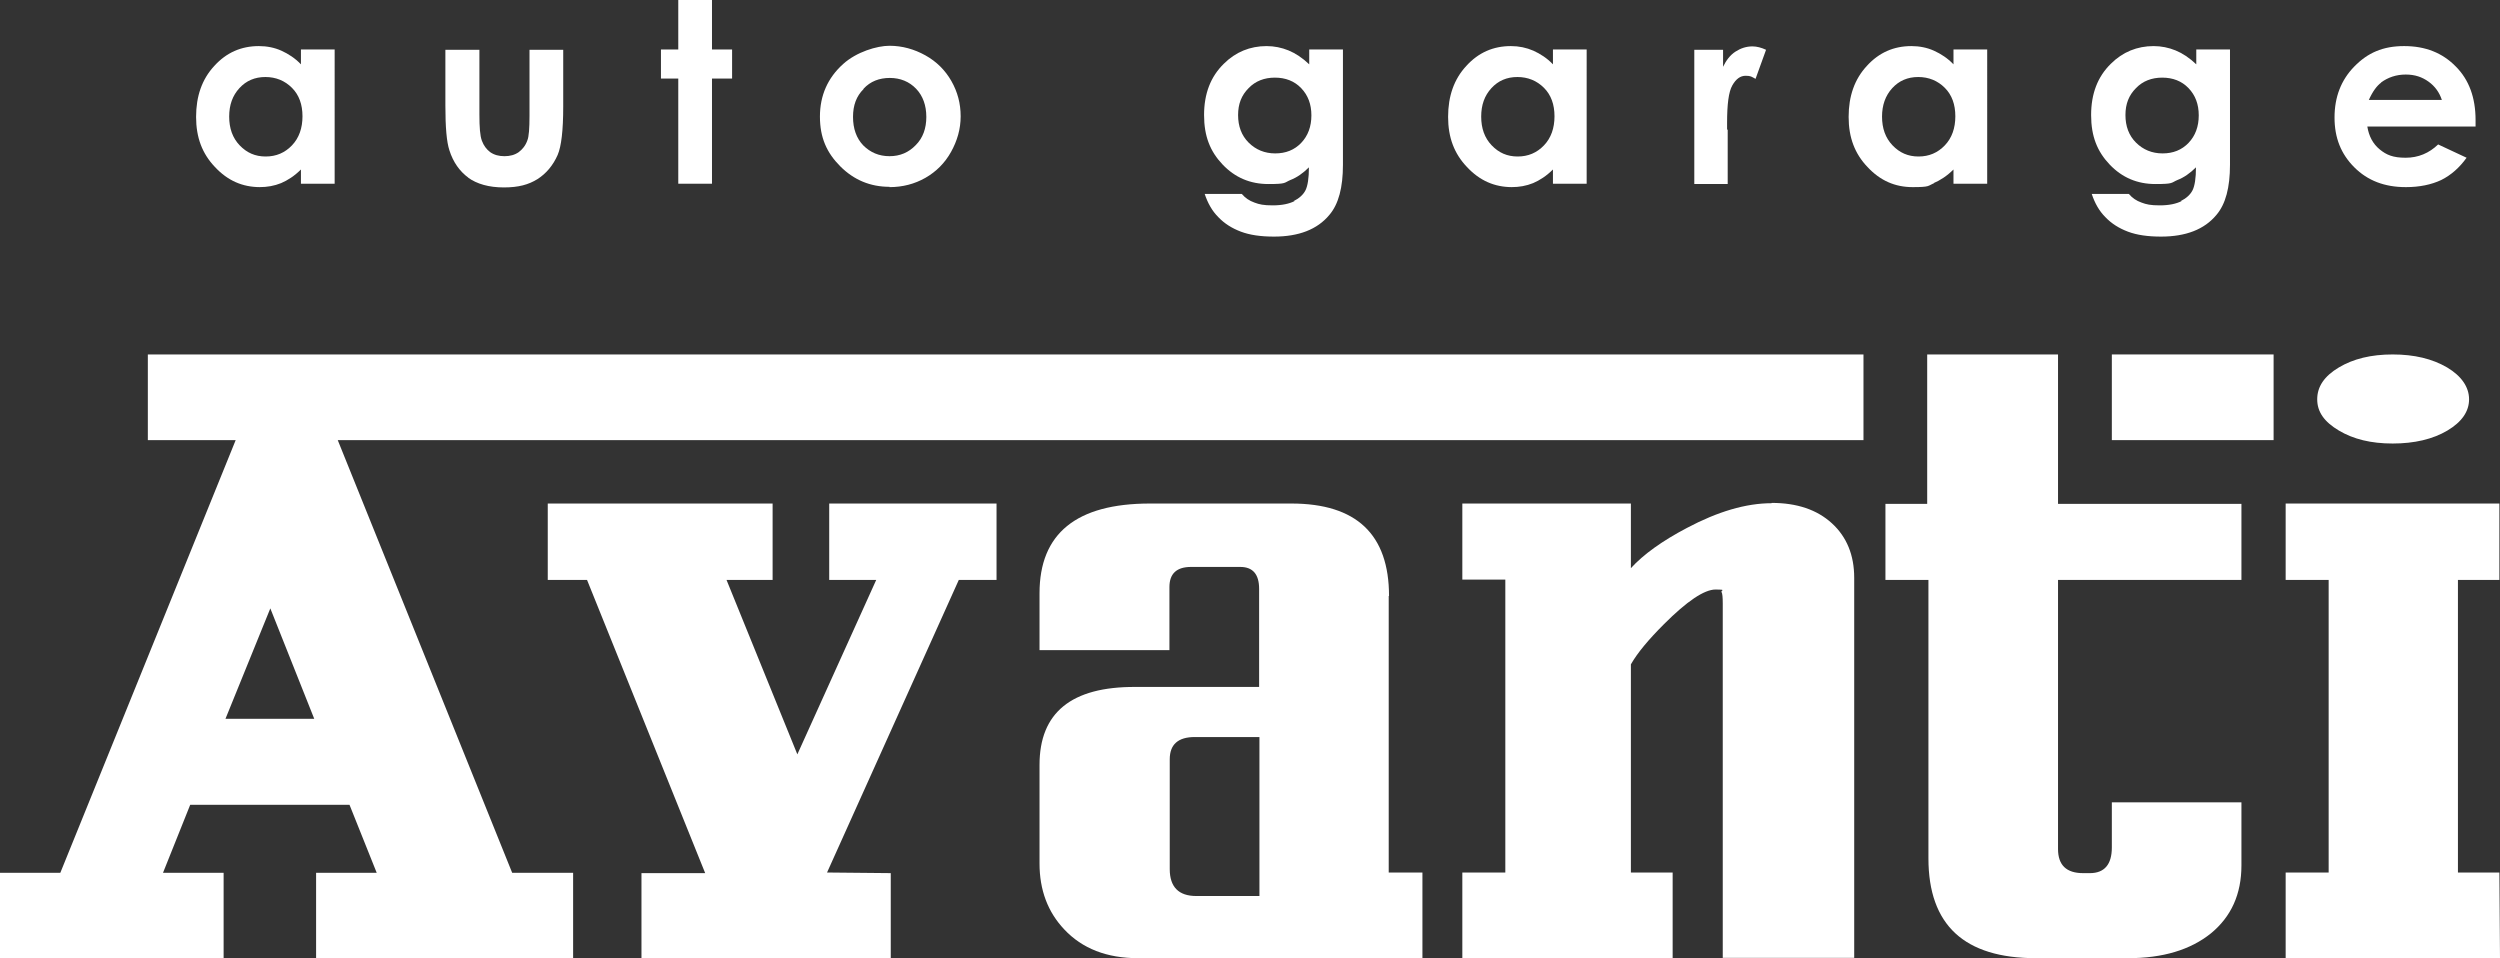
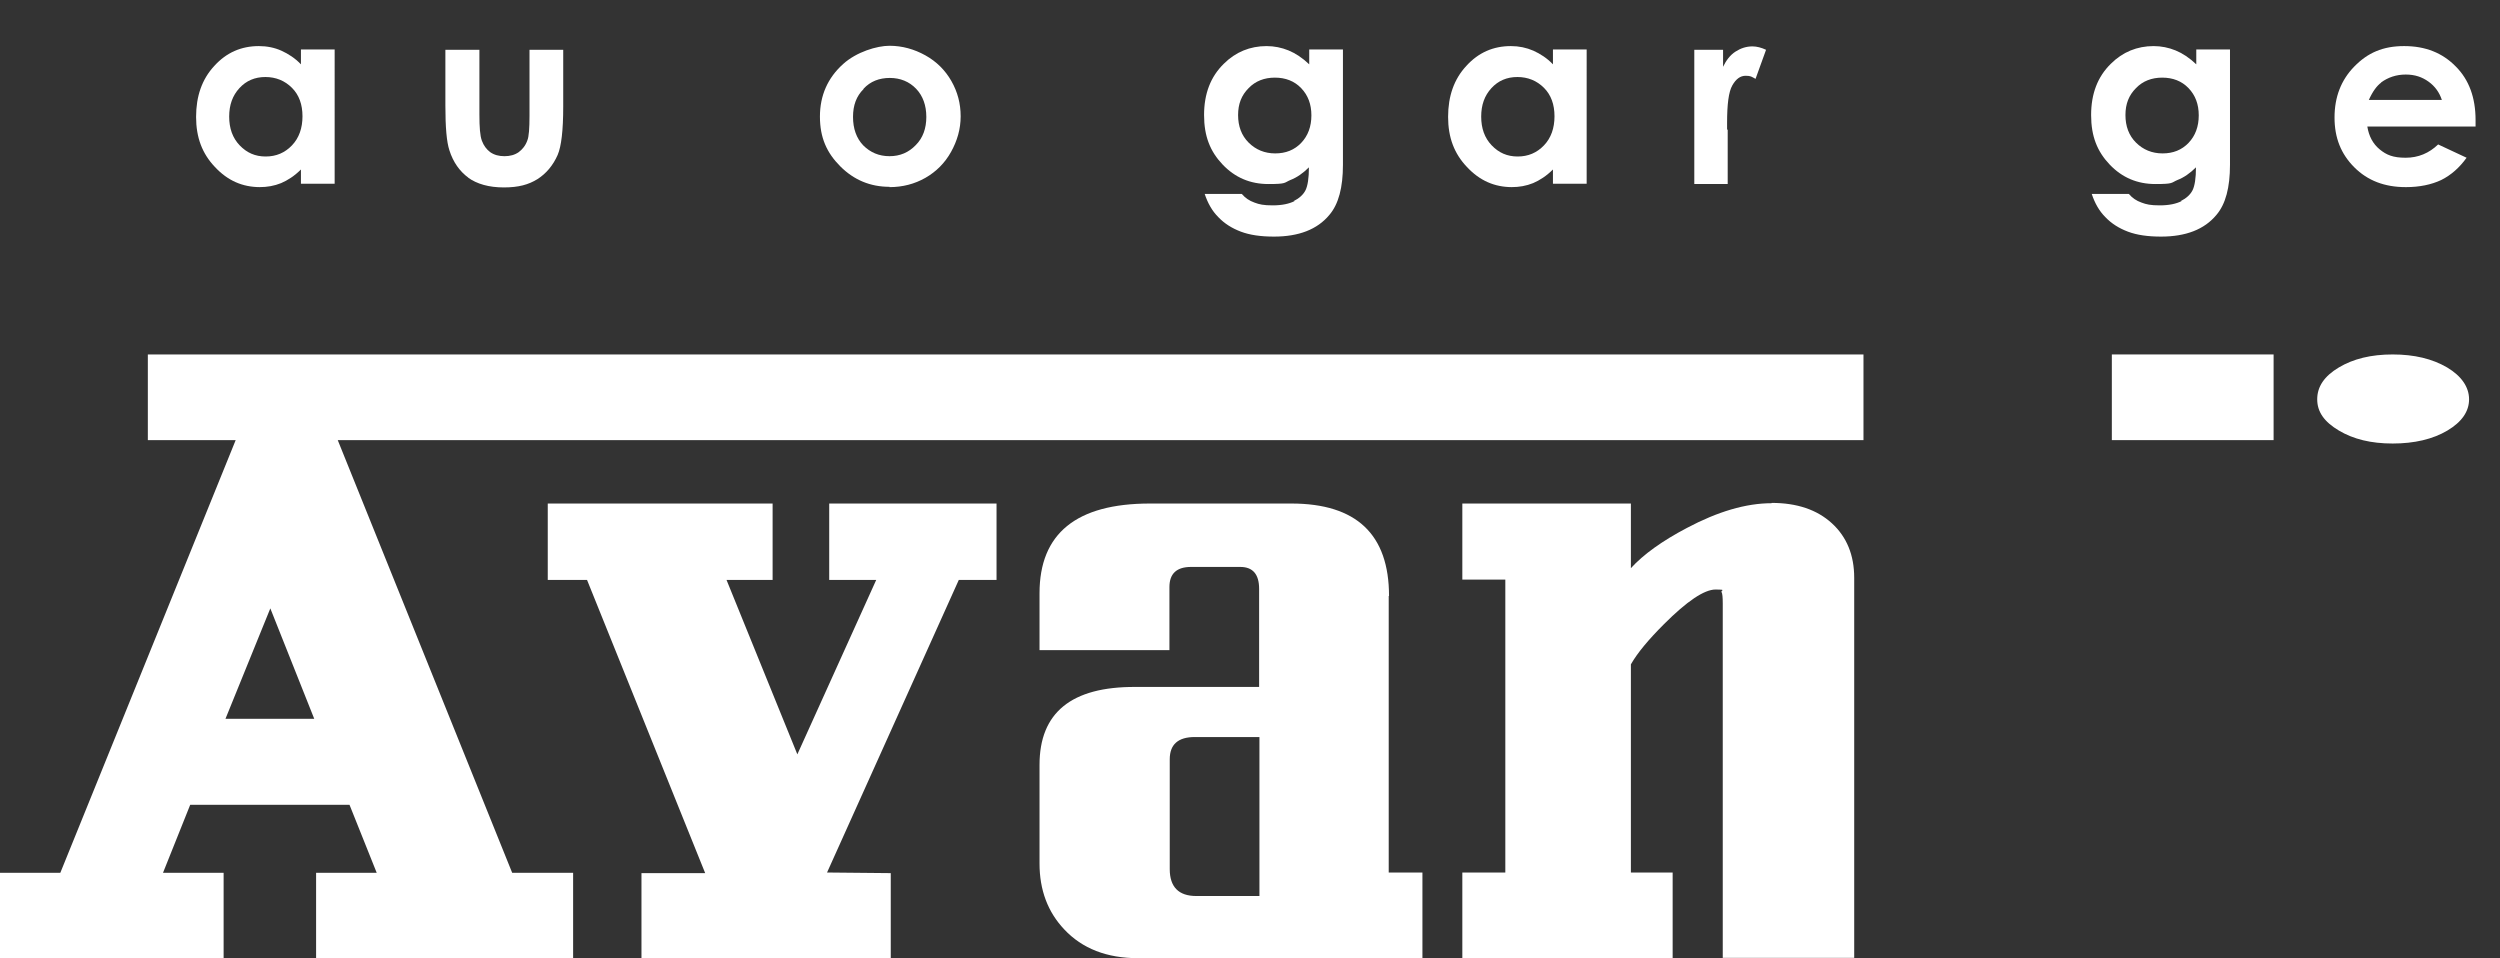
<svg xmlns="http://www.w3.org/2000/svg" id="_レイヤー_2" viewBox="0 0 808.3 309.8">
  <rect x="0" y="0" width="808.3" height="309.8" fill="#333333" stroke="none" />
  <g id="_レイヤー_1-2">
    <polygon points="268.1 187.5 283.3 187.5 257.8 243.9 234.9 187.5 249.8 187.5 249.8 162.8 177.1 162.8 177.1 187.5 189.8 187.5 228 282.3 207.4 282.3 207.4 309.8 288 309.8 288 282.3 267.4 282.1 310 187.5 322.2 187.5 322.2 162.8 268.1 162.8 268.1 187.5" fill="#fff" />
    <path d="M449.1,192.7c0-19.9-10.5-29.9-31.6-29.9h-45.7c-23.8,0-35.7,9.7-35.7,29v18.4h42v-20.4c0-4.3,2.3-6.5,7-6.5h15.9c4.1,0,6.1,2.4,6.1,7.1v31.7h-40c-20.7-.1-31,8.3-31,25.2v31.9c0,8.6,2.7,15.7,8,21.3,5.8,6.2,13.8,9.3,23.9,9.3h91.9v-27.7h-10.9v-89.4ZM407.2,289.7h-20.4c-5.7,0-8.6-2.9-8.6-8.7v-35.5c0-4.8,2.7-7.2,8.1-7.2h20.9v51.5Z" fill="#fff" />
    <path d="M572.8,162.7c-8.3,0-17.4,2.7-27.4,8-8,4.2-14.1,8.6-18.1,13v-20.9h-54.5v24.6h13.9v94.7h-13.9v27.7h68v-27.7h-13.5v-67.3c2.1-3.7,5.7-8,10.7-13,7.4-7.4,13-11.2,16.7-11.2s1.6.3,1.9.8c.3.5.4,1.8.4,3.7v114.6h42.5v-122.9c0-7.3-2.4-13.2-7.2-17.6-4.8-4.4-11.3-6.6-19.5-6.6Z" fill="#fff" />
    <path d="M472.8,114.6H47.8v27.7h28.4l-56.7,139.9H0v27.7h72.3v-27.7h-19.6l8.8-22h51.5l8.8,22h-19.6v27.7h83.1v-27.7h-19.7l-56.4-139.9h493.3v-27.7h-129.8ZM72.9,232.4l14.5-35.7,14.2,35.7h-28.7Z" fill="#fff" />
-     <path d="M665.4,114.6h-42.3v48.3h-13.5v24.6h13.9v90c0,21.6,11.6,32.3,34.8,32.3h29.7c11.3,0,20.2-2.7,26.8-8,6.6-5.4,9.9-12.7,9.9-22v-20.4h-41.9v14.6c0,5.5-2.4,8.3-7.1,8.3h-2.2c-5.4,0-8.1-2.6-8.1-7.8v-87c-.1,0,59.3,0,59.3,0v-24.6h-59.3v-48.3Z" fill="#fff" />
    <rect x="682.8" y="114.6" width="52.3" height="27.7" fill="#fff" />
-     <polygon points="808.1 282.1 794.7 282.1 794.7 187.5 808.1 187.5 808.1 162.8 739 162.8 739 187.5 752.9 187.5 752.9 282.1 739 282.1 739 309.8 808.3 309.8 808.1 282.1" fill="#fff" />
    <path d="M756.2,139.2c4.7,2.8,10.4,4.2,17.4,4.2s13-1.4,17.7-4.2c4.7-2.8,7-6.2,7-10.1s-2.4-7.5-7.1-10.3c-4.8-2.8-10.6-4.2-17.6-4.2s-12.7,1.4-17.4,4.2c-4.7,2.8-7,6.2-7,10.3s2.3,7.3,7,10.1Z" fill="#fff" />
    <path d="M83.9,60.5c2.5,0,4.8-.4,7-1.3,2.1-.9,4.3-2.3,6.4-4.4v4.6h10.9V16h-10.9v4.8c-1.9-2-4.1-3.4-6.3-4.4s-4.7-1.5-7.3-1.5c-5.7,0-10.5,2.1-14.4,6.4-4,4.3-5.9,9.8-5.9,16.5s2,11.9,6.1,16.2c4.1,4.4,8.9,6.5,14.6,6.5ZM77.4,28.5c2.2-2.4,5-3.6,8.4-3.6s6.3,1.2,8.6,3.5c2.3,2.3,3.4,5.4,3.4,9.2s-1.1,7-3.4,9.4c-2.3,2.4-5.1,3.6-8.5,3.6s-6.1-1.2-8.4-3.6c-2.3-2.4-3.4-5.5-3.4-9.3s1.1-6.8,3.3-9.2Z" fill="#fff" />
    <path d="M151.3,57.4c2.9,2.1,6.8,3.2,11.6,3.2s8-.9,10.9-2.7c2.8-1.8,5-4.4,6.5-7.8,1.2-2.8,1.8-8,1.8-15.6v-18.4h-10.9v21.3c0,4.1-.2,6.8-.7,8-.6,1.7-1.6,2.9-2.8,3.8-1.3.9-2.8,1.3-4.6,1.3s-3.3-.4-4.6-1.3c-1.2-.9-2.1-2.1-2.7-3.7-.6-1.6-.8-4.4-.8-8.5v-20.9h-11v18.1c0,6.9.4,11.7,1.3,14.4,1.2,3.8,3.3,6.8,6.2,8.9Z" fill="#fff" />
-     <polygon points="219.3 59.4 230.2 59.4 230.2 25.4 236.7 25.4 236.7 16 230.2 16 230.2 0 219.3 0 219.3 16 213.7 16 213.7 25.4 219.3 25.4 219.3 59.4" fill="#fff" />
    <path d="M287.6,60.5c4.2,0,8.1-1,11.6-3,3.5-2,6.3-4.8,8.3-8.4,2-3.6,3.1-7.4,3.1-11.5s-1-7.9-3-11.4c-2-3.5-4.8-6.3-8.4-8.3-3.6-2-7.5-3.1-11.6-3.1s-10.7,2-15,5.9c-5,4.5-7.5,10.2-7.5,17s2.2,11.7,6.6,16.1c4.4,4.4,9.7,6.6,15.9,6.6ZM279.2,28.7c2.2-2.4,5.1-3.5,8.5-3.5s6.3,1.2,8.5,3.5c2.2,2.3,3.3,5.4,3.3,9.1s-1.1,6.8-3.4,9.1c-2.3,2.4-5.1,3.6-8.5,3.6s-6.2-1.2-8.5-3.5c-2.2-2.3-3.3-5.4-3.3-9.2s1.1-6.7,3.4-9Z" fill="#fff" />
    <path d="M418.6,65c-1.8.9-4.1,1.4-7.1,1.4s-4.3-.3-5.9-.9c-1.7-.6-3-1.5-4.1-2.8h-12c1,3,2.4,5.5,4.4,7.5,2,2.1,4.4,3.6,7.3,4.7,2.9,1.1,6.5,1.6,10.7,1.6,8,0,14-2.3,17.9-7,3-3.5,4.4-8.9,4.4-16.2V16h-10.9v4.8c-2.2-2.1-4.5-3.6-6.7-4.5-2.2-.9-4.6-1.4-7.1-1.4-5.3,0-10,1.9-13.8,5.7-4.3,4.2-6.4,9.7-6.4,16.6s2,11.8,6,16c4,4.2,8.9,6.3,14.8,6.3s5-.4,7.1-1.3c2.1-.8,4.1-2.2,6-4.1,0,3.5-.4,6-1.1,7.4-.7,1.4-2,2.6-3.8,3.5ZM420.7,46.2c-2.2,2.3-5,3.4-8.4,3.4s-6.3-1.2-8.6-3.5-3.4-5.3-3.4-8.9,1.1-6.4,3.4-8.7c2.2-2.3,5.1-3.4,8.5-3.4s6.3,1.1,8.5,3.4c2.2,2.3,3.3,5.2,3.3,8.8s-1.1,6.6-3.3,8.9Z" fill="#fff" />
    <path d="M488.7,60.5c2.5,0,4.8-.4,7-1.3,2.1-.9,4.3-2.3,6.4-4.4v4.6h10.9V16h-10.9v4.8c-1.9-2-4.1-3.4-6.3-4.4-2.3-1-4.7-1.5-7.3-1.5-5.7,0-10.5,2.1-14.4,6.4-4,4.3-5.9,9.8-5.9,16.5s2,11.9,6.1,16.2c4.1,4.4,8.9,6.5,14.6,6.5ZM482.2,28.5c2.2-2.4,5-3.6,8.4-3.6s6.3,1.2,8.6,3.5c2.3,2.3,3.4,5.4,3.4,9.2s-1.1,7-3.4,9.4c-2.3,2.4-5.1,3.6-8.5,3.6s-6.1-1.2-8.4-3.6c-2.3-2.4-3.4-5.5-3.4-9.3s1.1-6.8,3.3-9.2Z" fill="#fff" />
    <path d="M558.4,41.9v-2.1c0-6.1.5-10.1,1.7-12.2,1.2-2.1,2.6-3.1,4.3-3.1s1.9.3,3.2,1l3.4-9.4c-1.5-.7-3-1.1-4.4-1.1-2,0-3.8.6-5.5,1.7-1.7,1.1-3,2.8-4,4.9v-5.5h-9.3v43.4h10.8v-17.6Z" fill="#fff" />
-     <path d="M625.2,59.2c2.1-.9,4.3-2.3,6.4-4.4v4.6h10.9V16h-10.9v4.8c-1.9-2-4.1-3.4-6.3-4.4s-4.7-1.5-7.3-1.5c-5.7,0-10.5,2.1-14.4,6.4-4,4.3-5.9,9.8-5.9,16.5s2,11.9,6.1,16.2c4.1,4.4,8.9,6.5,14.6,6.5s4.8-.4,7-1.3ZM608.5,37.7c0-3.7,1.1-6.8,3.3-9.2,2.2-2.4,5-3.6,8.4-3.6s6.3,1.2,8.6,3.5c2.3,2.3,3.4,5.4,3.4,9.2s-1.1,7-3.4,9.4c-2.3,2.4-5.1,3.6-8.5,3.6s-6.1-1.2-8.4-3.6-3.4-5.5-3.4-9.3Z" fill="#fff" />
    <path d="M705.4,65c-1.8.9-4.1,1.4-7.1,1.4s-4.3-.3-5.9-.9c-1.7-.6-3-1.5-4.1-2.8h-12c1,3,2.4,5.5,4.4,7.5,2,2.1,4.4,3.6,7.3,4.7,2.9,1.1,6.5,1.6,10.7,1.6,8,0,14-2.3,17.9-7,3-3.5,4.4-8.9,4.4-16.2V16h-10.9v4.8c-2.2-2.1-4.5-3.6-6.7-4.5-2.2-.9-4.6-1.4-7.1-1.4-5.3,0-10,1.9-13.8,5.7-4.3,4.2-6.4,9.7-6.4,16.6s2,11.8,6,16c4,4.2,8.9,6.3,14.8,6.3s5-.4,7.1-1.3c2.1-.8,4.1-2.2,6-4.1,0,3.5-.4,6-1.1,7.4-.7,1.4-2,2.6-3.8,3.5ZM707.6,46.2c-2.2,2.3-5,3.4-8.4,3.4s-6.3-1.2-8.6-3.5-3.4-5.3-3.4-8.9,1.1-6.4,3.4-8.7c2.2-2.3,5.1-3.4,8.5-3.4s6.3,1.1,8.5,3.4c2.2,2.3,3.3,5.2,3.3,8.8s-1.1,6.6-3.3,8.9Z" fill="#fff" />
    <path d="M777.9,60.5c4.4,0,8.2-.8,11.4-2.3,3.2-1.6,5.9-4,8.2-7.2l-9.2-4.3c-2.9,2.8-6.4,4.3-10.5,4.3s-6.2-.9-8.4-2.7c-2.2-1.8-3.5-4.3-4-7.4h35v-2.1c0-7.2-2.1-13-6.4-17.3-4.3-4.4-9.8-6.6-16.7-6.6s-11.8,2.2-16.1,6.6c-4.3,4.4-6.4,9.9-6.4,16.5s2.1,11.8,6.4,16.1c4.3,4.3,9.8,6.4,16.6,6.4ZM769.8,26.7c2.3-1.7,5-2.6,8-2.6s5.3.8,7.4,2.3,3.5,3.5,4.3,5.9h-23.6c1.2-2.7,2.6-4.6,4-5.6Z" fill="#fff" />
  </g>
</svg>